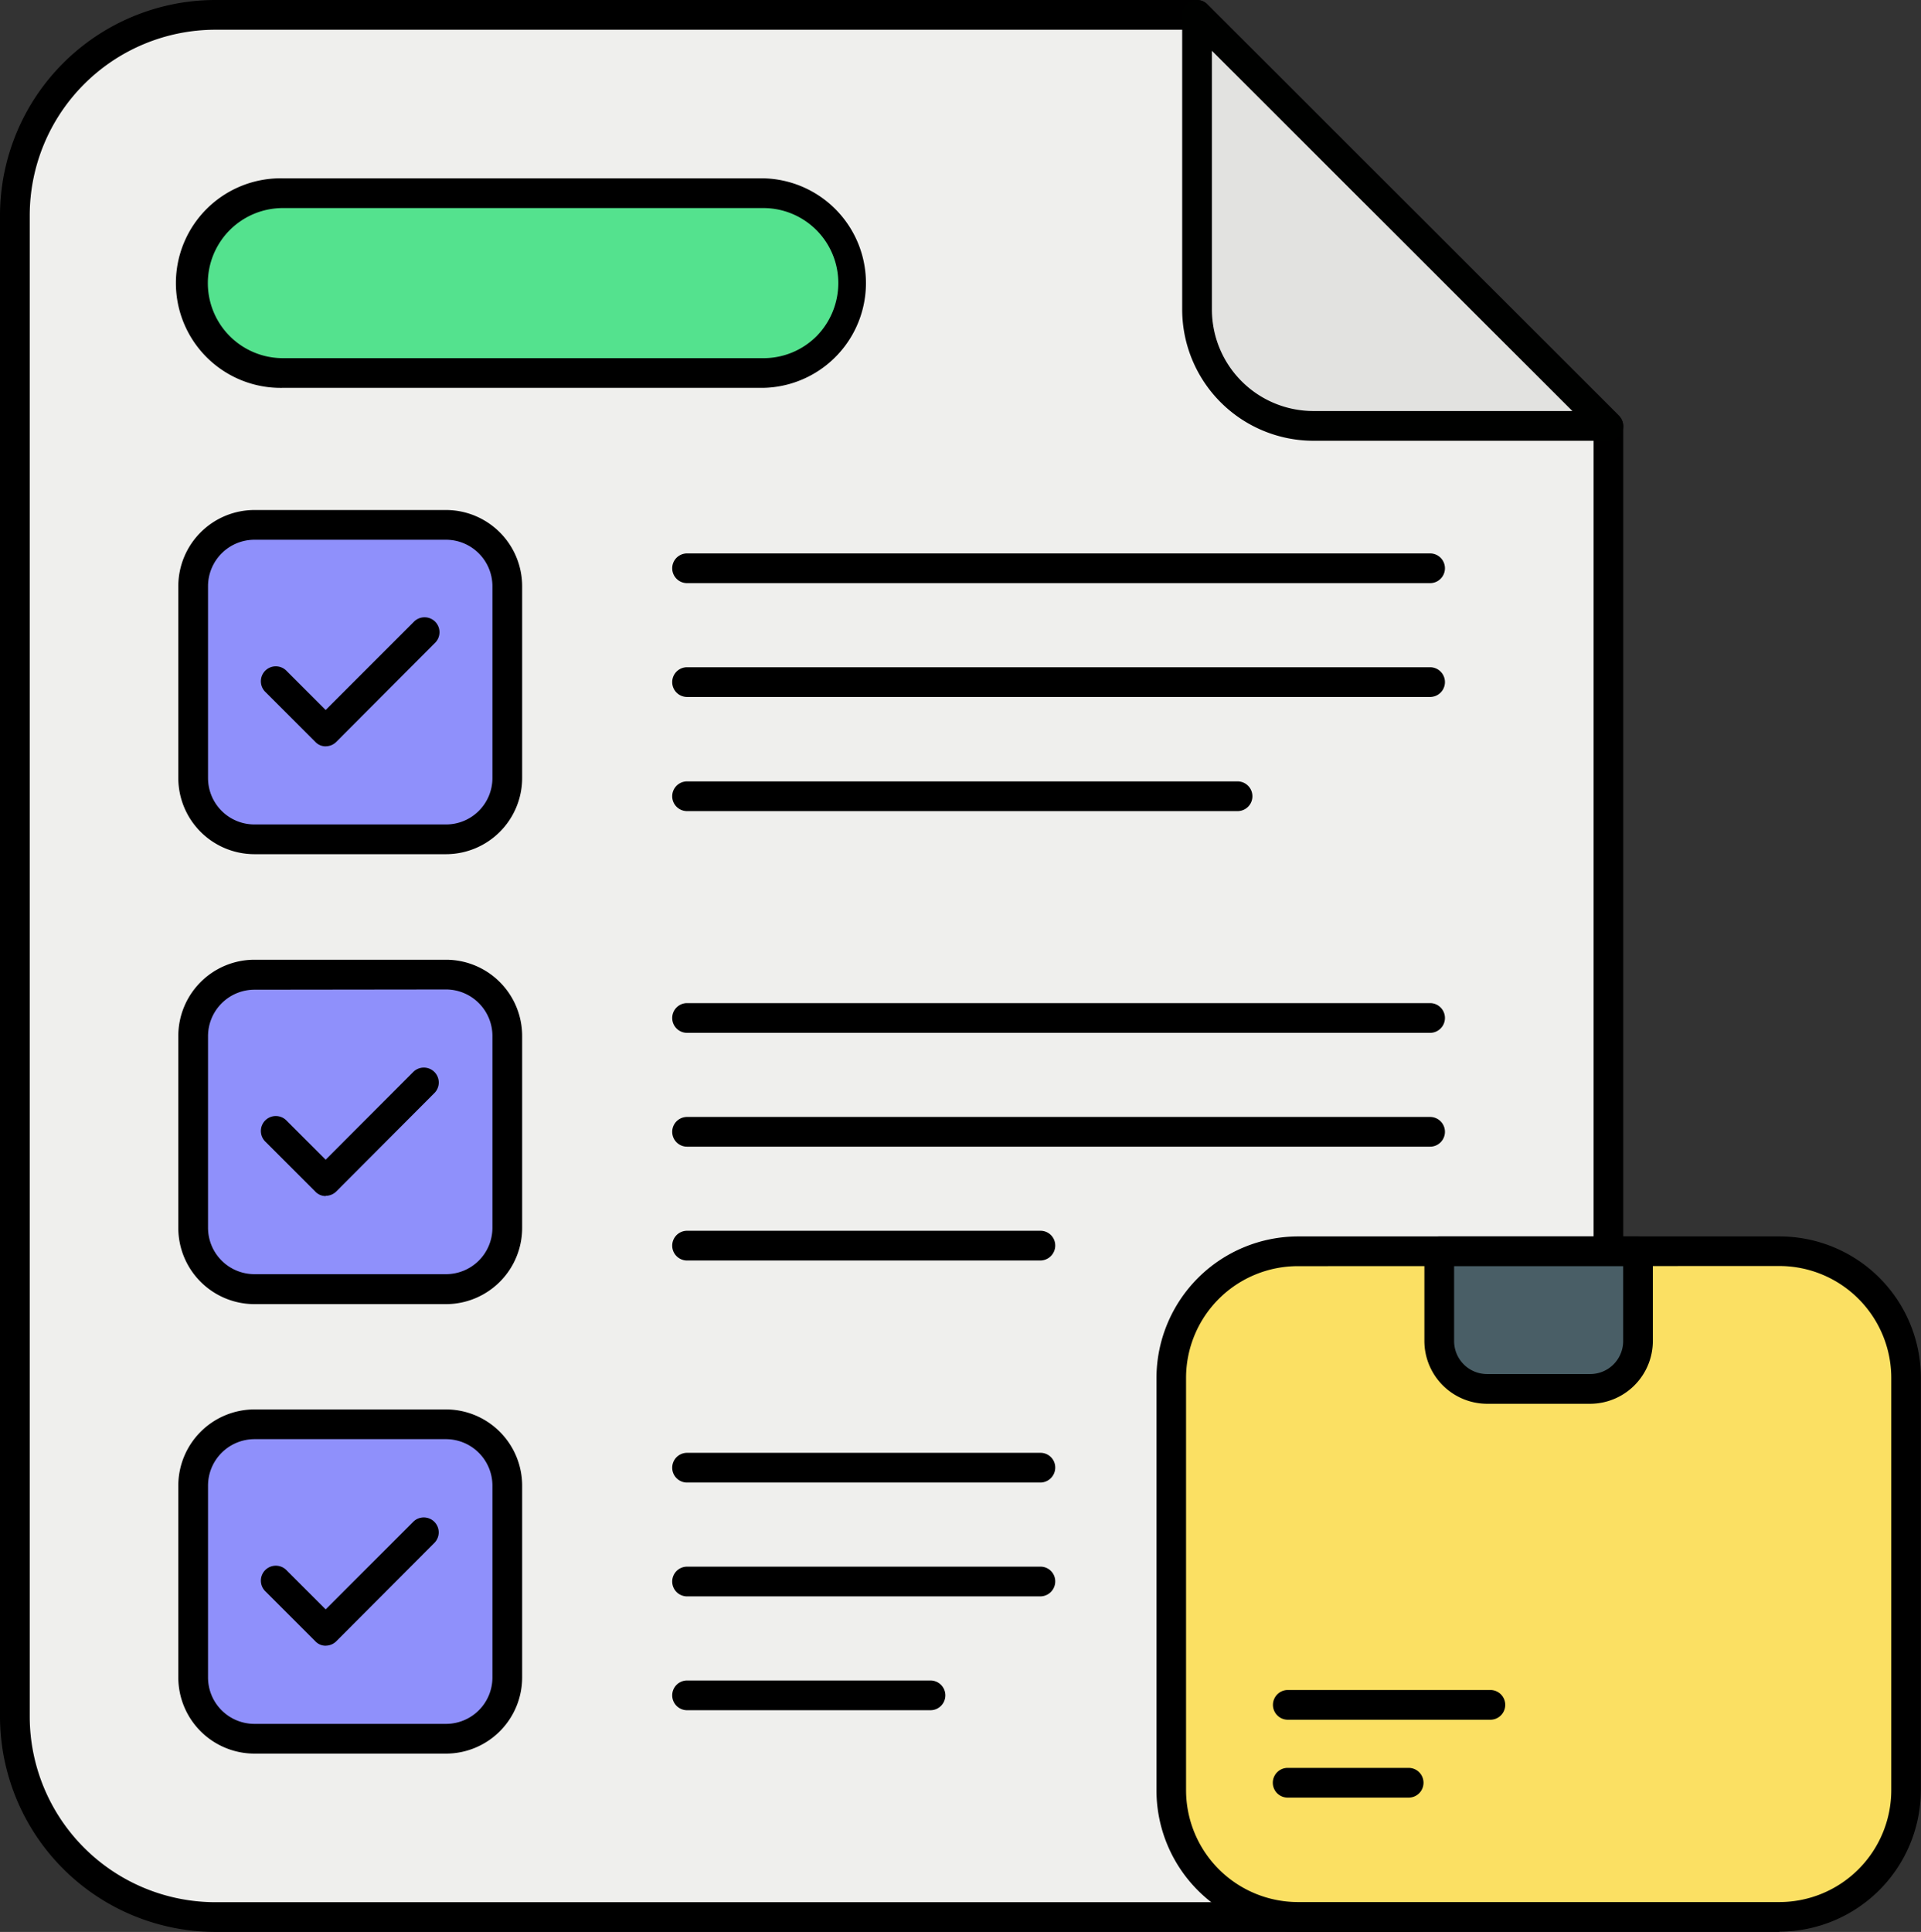
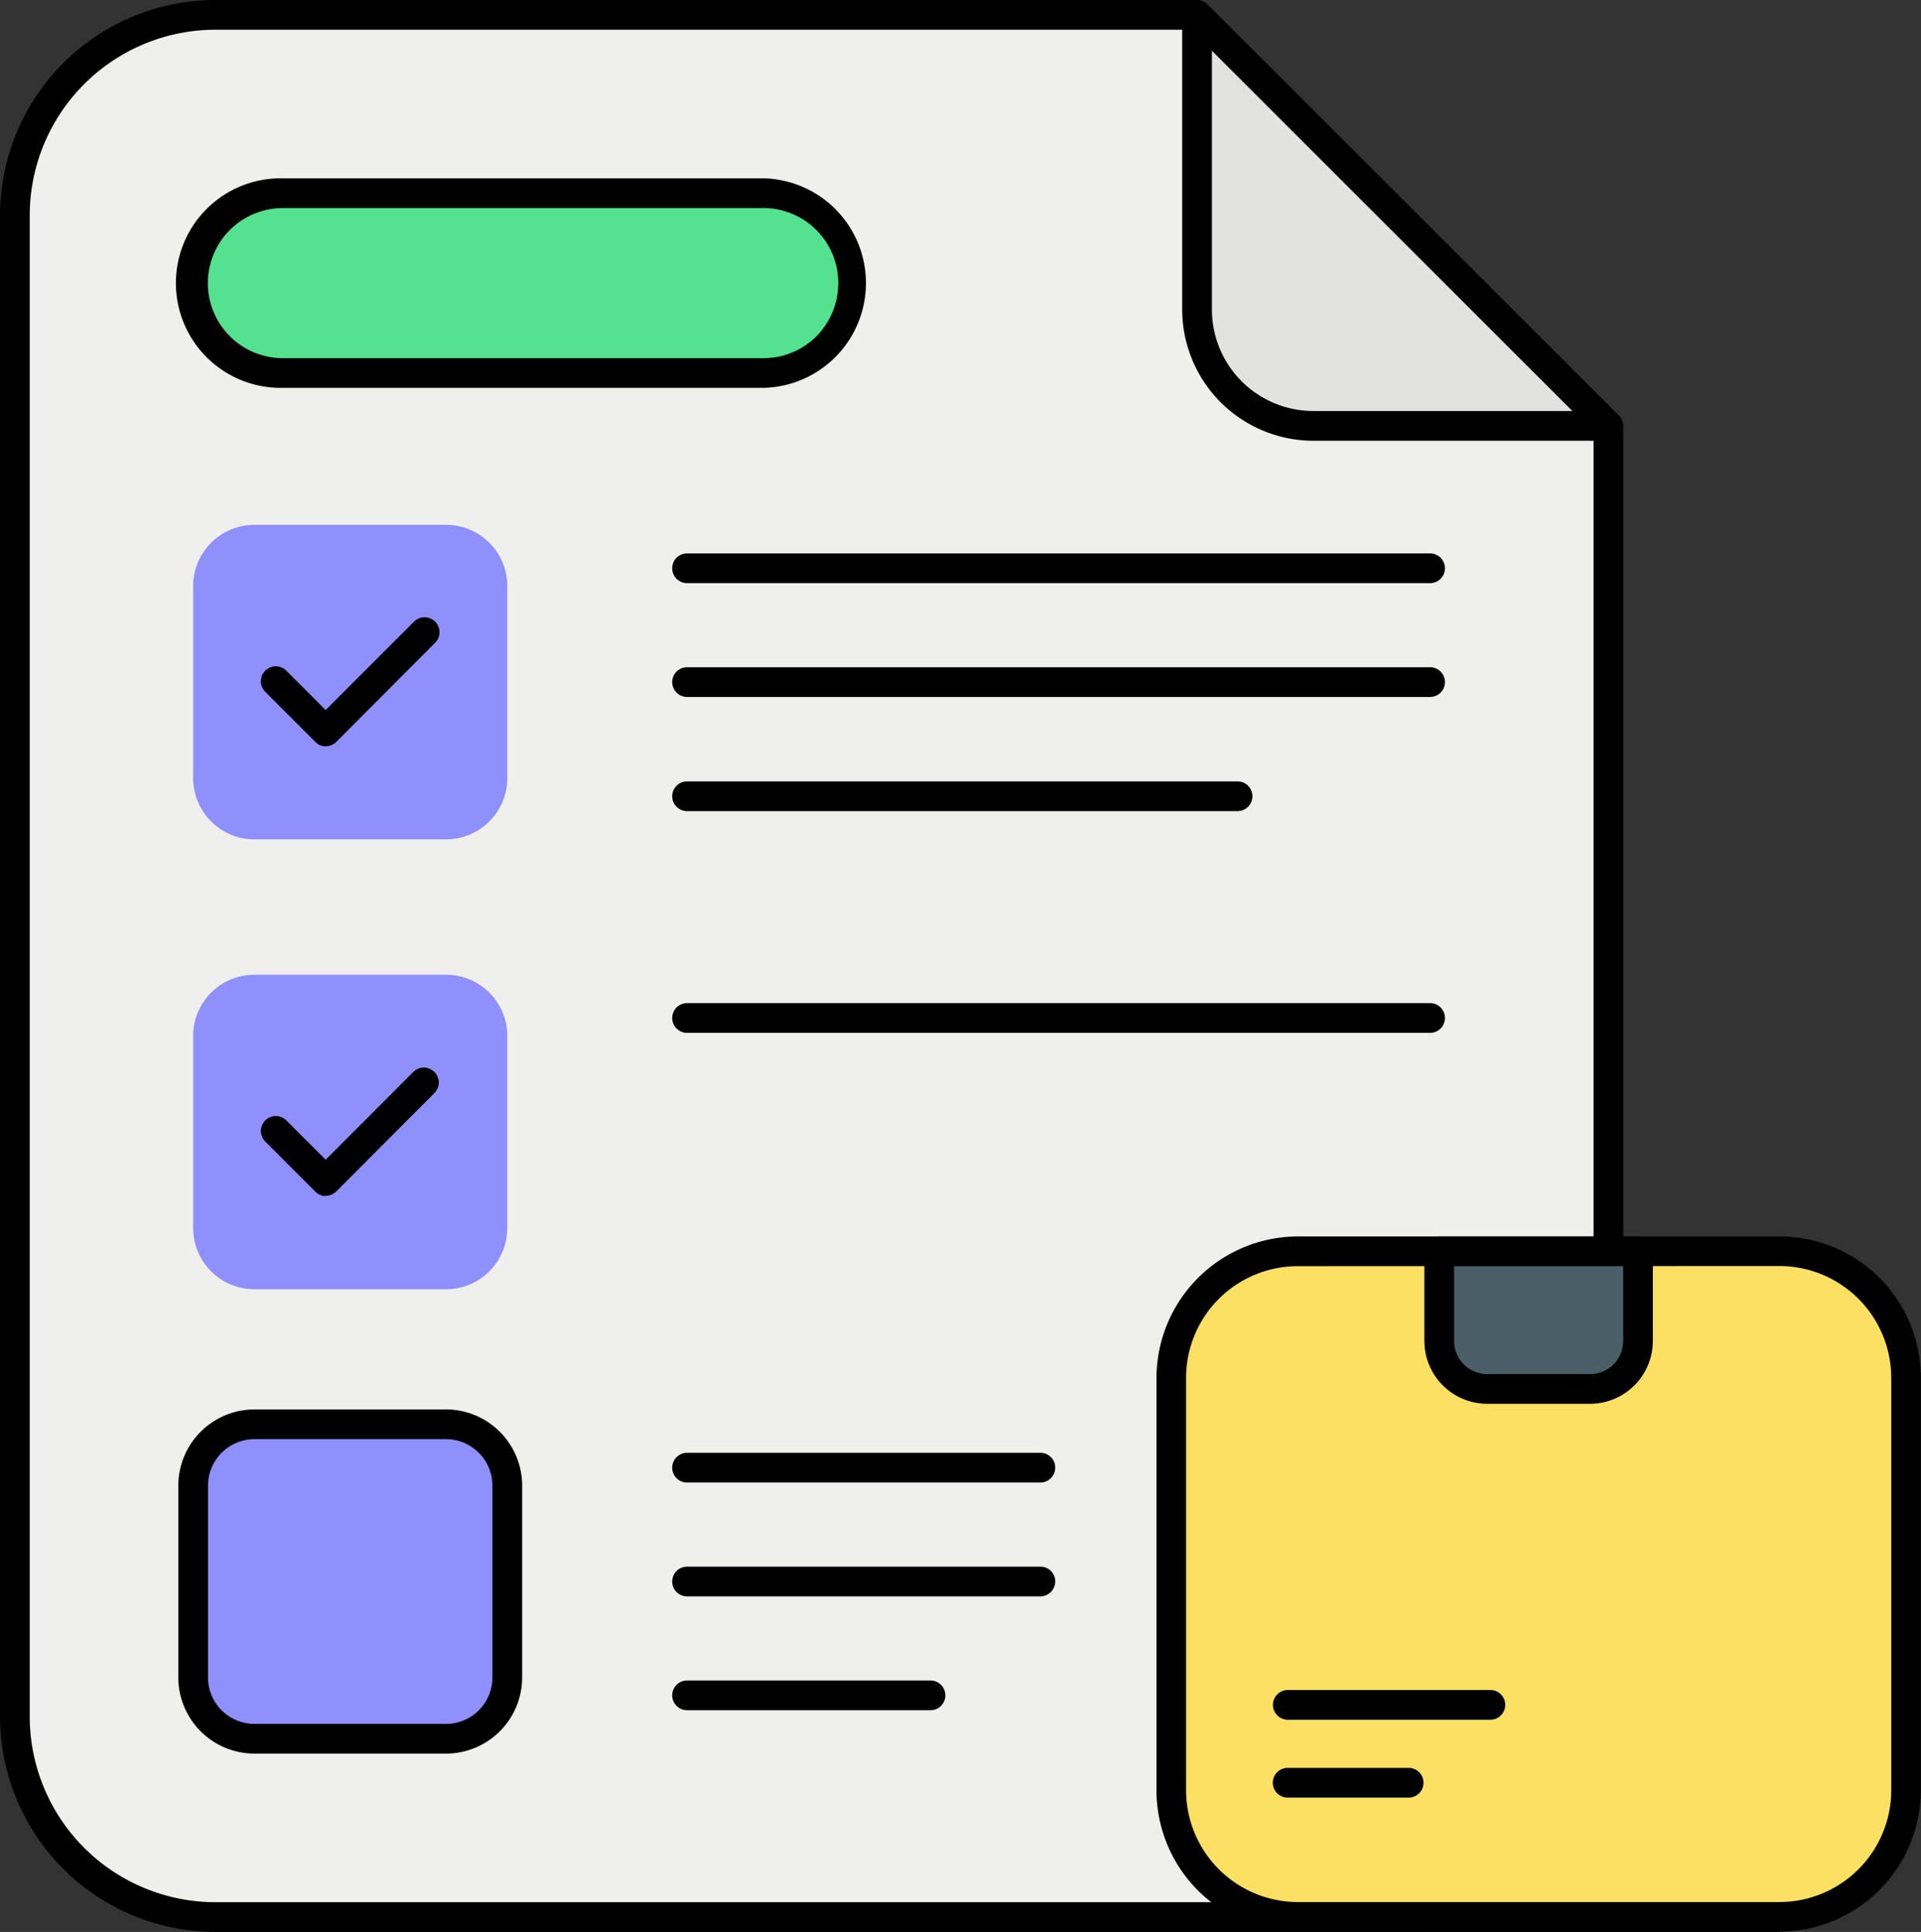
<svg xmlns="http://www.w3.org/2000/svg" width="40.778" height="41.005" viewBox="0 0 40.778 41.005">
  <rect x="0" y="0" width="40.778" height="41.005" fill="#333333" stroke="none" />
  <g id="Vast_Hotel_Inventory" data-name="Vast Hotel Inventory" transform="translate(-2.68 -2.5)">
    <g id="Group_76182" data-name="Group 76182" transform="translate(2.68 2.5)">
      <path id="Path_151560" data-name="Path 151560" d="M37.006,11.725V39.116a4.257,4.257,0,0,1-4.258,4.258H7.438A4.257,4.257,0,0,1,3.18,39.116V7.258A4.257,4.257,0,0,1,7.438,3H28.275Z" transform="translate(-2.865 -2.685)" fill="#efefed" />
      <path id="Path_151561" data-name="Path 151561" d="M32.563,43.505H7.254A4.577,4.577,0,0,1,2.68,38.931V7.074A4.577,4.577,0,0,1,7.254,2.5H28.091a.3.3,0,0,1,.221.095l8.731,8.725a.321.321,0,0,1,.095.221V38.931A4.577,4.577,0,0,1,32.563,43.505ZM7.254,3.131A3.944,3.944,0,0,0,3.311,7.074V38.931a3.944,3.944,0,0,0,3.943,3.943h25.31a3.944,3.944,0,0,0,3.943-3.943V11.673L27.958,3.131Z" transform="translate(-2.68 -2.5)" />
    </g>
    <g id="Group_76183" data-name="Group 76183" transform="translate(27.775 2.501)">
      <path id="Path_151562" data-name="Path 151562" d="M51.691,11.725H45.433A2.468,2.468,0,0,1,42.96,9.258V3Z" transform="translate(-42.645 -2.686)" fill="#e2e2e0" />
      <path id="Path_151563" data-name="Path 151563" d="M51.506,11.856H45.248A2.788,2.788,0,0,1,42.46,9.074V2.816a.315.315,0,0,1,.2-.29A.31.31,0,0,1,43,2.6l8.731,8.725a.314.314,0,0,1-.221.536ZM43.091,3.579V9.074a2.155,2.155,0,0,0,2.157,2.151h5.495Z" transform="translate(-42.46 -2.502)" fill="#000100" />
    </g>
    <g id="Group_76184" data-name="Group 76184" transform="translate(6.465 6.285)">
      <path id="Path_151564" data-name="Path 151564" d="M23.185,10.905a1.929,1.929,0,0,1-.555,1.35,1.908,1.908,0,0,1-1.35.561H11.085A1.909,1.909,0,0,1,9.18,10.905,1.9,1.9,0,0,1,11.085,9H21.28a1.9,1.9,0,0,1,1.905,1.905Z" transform="translate(-8.865 -8.685)" fill="#54e28e" />
      <path id="Path_151565" data-name="Path 151565" d="M21.1,12.947H10.9a2.224,2.224,0,1,1,0-4.447H21.1a2.224,2.224,0,0,1,0,4.447ZM10.9,9.131a1.593,1.593,0,0,0,0,3.186H21.1a1.589,1.589,0,0,0,1.129-.467,1.61,1.61,0,0,0,.461-1.129,1.591,1.591,0,0,0-1.59-1.59Z" transform="translate(-8.68 -8.5)" />
    </g>
    <g id="Group_76185" data-name="Group 76185" transform="translate(6.465 13.325)">
      <path id="Path_151566" data-name="Path 151566" d="M15.848,21.466v4.069a1.3,1.3,0,0,1-1.3,1.3H10.48a1.3,1.3,0,0,1-1.3-1.3V21.466a1.3,1.3,0,0,1,1.3-1.306h4.069a1.3,1.3,0,0,1,1.3,1.306Z" transform="translate(-8.865 -19.845)" fill="#8f90fb" />
-       <path id="Path_151567" data-name="Path 151567" d="M14.364,26.965H10.295A1.618,1.618,0,0,1,8.68,25.35V21.281a1.619,1.619,0,0,1,1.615-1.621h4.069a1.619,1.619,0,0,1,1.615,1.621V25.35a1.618,1.618,0,0,1-1.615,1.615Zm-4.069-6.674a.987.987,0,0,0-.984.99V25.35a.985.985,0,0,0,.984.984h4.069a.985.985,0,0,0,.984-.984V21.281a.987.987,0,0,0-.984-.99Z" transform="translate(-8.68 -19.66)" />
    </g>
    <g id="Group_76186" data-name="Group 76186" transform="translate(6.465 22.87)">
      <path id="Path_151568" data-name="Path 151568" d="M15.848,36.6v4.069a1.3,1.3,0,0,1-1.3,1.3H10.48a1.3,1.3,0,0,1-1.3-1.3V36.6a1.3,1.3,0,0,1,1.3-1.306h4.069a1.3,1.3,0,0,1,1.3,1.306Z" transform="translate(-8.865 -34.975)" fill="#8f90fb" />
-       <path id="Path_151569" data-name="Path 151569" d="M14.364,42.1H10.295A1.618,1.618,0,0,1,8.68,40.48V36.411a1.619,1.619,0,0,1,1.615-1.621h4.069a1.619,1.619,0,0,1,1.615,1.621V40.48A1.618,1.618,0,0,1,14.364,42.1Zm-4.069-6.674a.987.987,0,0,0-.984.99V40.48a.985.985,0,0,0,.984.984h4.069a.985.985,0,0,0,.984-.984V36.411a.987.987,0,0,0-.984-.99Z" transform="translate(-8.68 -34.79)" />
    </g>
    <g id="Group_76187" data-name="Group 76187" transform="translate(6.465 32.415)">
      <path id="Path_151570" data-name="Path 151570" d="M15.848,51.726v4.069a1.3,1.3,0,0,1-1.3,1.3H10.48a1.3,1.3,0,0,1-1.3-1.3V51.726a1.3,1.3,0,0,1,1.3-1.306h4.069a1.3,1.3,0,0,1,1.3,1.306Z" transform="translate(-8.865 -50.105)" fill="#8f90fb" />
      <path id="Path_151571" data-name="Path 151571" d="M14.364,57.225H10.295A1.618,1.618,0,0,1,8.68,55.61V51.541a1.619,1.619,0,0,1,1.615-1.621h4.069a1.619,1.619,0,0,1,1.615,1.621V55.61a1.618,1.618,0,0,1-1.615,1.615Zm-4.069-6.674a.987.987,0,0,0-.984.99V55.61a.985.985,0,0,0,.984.984h4.069a.985.985,0,0,0,.984-.984V51.541a.987.987,0,0,0-.984-.99Z" transform="translate(-8.68 -49.92)" />
    </g>
    <g id="Group_76191" data-name="Group 76191" transform="translate(16.95 14.246)">
      <g id="Group_76188" data-name="Group 76188" transform="translate(0)">
        <path id="Path_151572" data-name="Path 151572" d="M41.387,21.751H25.615a.315.315,0,0,1,0-.631H41.387a.315.315,0,0,1,0,.631Z" transform="translate(-25.3 -21.12)" />
      </g>
      <g id="Group_76189" data-name="Group 76189" transform="translate(0 2.416)">
        <path id="Path_151573" data-name="Path 151573" d="M41.387,25.581H25.615a.315.315,0,1,1,0-.631H41.387a.315.315,0,0,1,0,.631Z" transform="translate(-25.3 -24.95)" />
      </g>
      <g id="Group_76190" data-name="Group 76190" transform="translate(0 4.839)">
        <path id="Path_151574" data-name="Path 151574" d="M37.3,29.421H25.615a.315.315,0,0,1,0-.631H37.3a.315.315,0,1,1,0,.631Z" transform="translate(-25.3 -28.79)" />
      </g>
    </g>
    <g id="Group_76195" data-name="Group 76195" transform="translate(16.95 23.791)">
      <g id="Group_76192" data-name="Group 76192" transform="translate(0)">
        <path id="Path_151575" data-name="Path 151575" d="M41.387,36.881H25.615a.315.315,0,1,1,0-.631H41.387a.315.315,0,0,1,0,.631Z" transform="translate(-25.3 -36.25)" />
      </g>
      <g id="Group_76193" data-name="Group 76193" transform="translate(0 2.416)">
-         <path id="Path_151576" data-name="Path 151576" d="M41.387,40.711H25.615a.315.315,0,1,1,0-.631H41.387a.315.315,0,0,1,0,.631Z" transform="translate(-25.3 -40.08)" />
-       </g>
+         </g>
      <g id="Group_76194" data-name="Group 76194" transform="translate(0 4.832)">
-         <path id="Path_151577" data-name="Path 151577" d="M33.11,44.541H25.615a.315.315,0,1,1,0-.631h7.5a.312.312,0,0,1,.315.315A.318.318,0,0,1,33.11,44.541Z" transform="translate(-25.3 -43.91)" />
-       </g>
+         </g>
    </g>
    <g id="Group_76199" data-name="Group 76199" transform="translate(16.95 33.336)">
      <g id="Group_76196" data-name="Group 76196" transform="translate(0)">
        <path id="Path_151578" data-name="Path 151578" d="M33.11,52.011H25.615a.315.315,0,0,1,0-.631h7.5a.312.312,0,0,1,.315.315A.318.318,0,0,1,33.11,52.011Z" transform="translate(-25.3 -51.38)" />
      </g>
      <g id="Group_76197" data-name="Group 76197" transform="translate(0 2.416)">
        <path id="Path_151579" data-name="Path 151579" d="M33.11,55.841H25.615a.315.315,0,1,1,0-.631h7.5a.312.312,0,0,1,.315.315A.318.318,0,0,1,33.11,55.841Z" transform="translate(-25.3 -55.21)" />
      </g>
      <g id="Group_76198" data-name="Group 76198" transform="translate(0 4.832)">
        <path id="Path_151580" data-name="Path 151580" d="M30.782,59.671H25.615a.315.315,0,0,1,0-.631h5.167a.315.315,0,1,1,0,.631Z" transform="translate(-25.3 -59.04)" />
      </g>
    </g>
    <g id="Group_76200" data-name="Group 76200" transform="translate(8.225 15.609)">
      <path id="Path_151581" data-name="Path 151581" d="M12.839,26.012a.3.3,0,0,1-.221-.095l-1.054-1.054a.317.317,0,1,1,.448-.448l.826.826,1.867-1.867a.317.317,0,1,1,.448.448l-2.088,2.094a.32.32,0,0,1-.227.095Z" transform="translate(-11.47 -23.28)" />
    </g>
    <g id="Group_76201" data-name="Group 76201" transform="translate(8.225 25.154)">
      <path id="Path_151582" data-name="Path 151582" d="M12.839,41.142a.3.3,0,0,1-.221-.095l-1.054-1.054a.317.317,0,1,1,.448-.448l.826.826L14.706,38.5a.317.317,0,0,1,.448.448l-2.088,2.094a.32.32,0,0,1-.227.095Z" transform="translate(-11.47 -38.41)" />
    </g>
    <g id="Group_76202" data-name="Group 76202" transform="translate(8.225 34.698)">
-       <path id="Path_151583" data-name="Path 151583" d="M12.839,56.272a.3.3,0,0,1-.221-.095l-1.054-1.054a.317.317,0,1,1,.448-.448l.826.826,1.867-1.867a.317.317,0,0,1,.448.448l-2.088,2.094a.32.32,0,0,1-.227.095Z" transform="translate(-11.47 -53.54)" />
-     </g>
+       </g>
    <g id="Group_76209" data-name="Group 76209" transform="translate(27.226 28.743)">
      <g id="Group_76208" data-name="Group 76208">
        <g id="Group_76207" data-name="Group 76207">
          <g id="Group_76203" data-name="Group 76203">
            <path id="Path_151584" data-name="Path 151584" d="M57.691,47.287v8.756A2.69,2.69,0,0,1,55,58.731H44.777a2.69,2.69,0,0,1-2.687-2.687V47.287A2.69,2.69,0,0,1,44.777,44.6H55A2.69,2.69,0,0,1,57.691,47.287Z" transform="translate(-41.775 -44.285)" fill="#fbe063" />
            <path id="Path_151585" data-name="Path 151585" d="M54.819,58.862H44.593a3.006,3.006,0,0,1-3-3V47.1a3.01,3.01,0,0,1,3-3H54.819a3,3,0,0,1,3,3v8.756a3.01,3.01,0,0,1-3,3ZM44.593,44.731A2.373,2.373,0,0,0,42.221,47.1v8.756a2.377,2.377,0,0,0,2.372,2.372H54.819a2.377,2.377,0,0,0,2.372-2.372V47.1a2.377,2.377,0,0,0-2.372-2.372Z" transform="translate(-41.59 -44.1)" />
          </g>
          <g id="Group_76204" data-name="Group 76204" transform="translate(5.69)">
            <path id="Path_151586" data-name="Path 151586" d="M55.33,44.6v1.905a1.015,1.015,0,0,1-1.016,1.016H52.126a1.015,1.015,0,0,1-1.016-1.016V44.6Z" transform="translate(-50.795 -44.285)" fill="#495e66" />
            <path id="Path_151587" data-name="Path 151587" d="M54.13,47.652H51.941a1.335,1.335,0,0,1-1.331-1.331V44.415a.312.312,0,0,1,.315-.315h4.22a.312.312,0,0,1,.315.315v1.905A1.335,1.335,0,0,1,54.13,47.652Zm-2.889-2.921v1.59a.7.7,0,0,0,.7.7H54.13a.7.7,0,0,0,.7-.7v-1.59Z" transform="translate(-50.61 -44.1)" />
          </g>
          <g id="Group_76205" data-name="Group 76205" transform="translate(2.473 11.28)">
            <path id="Path_151588" data-name="Path 151588" d="M48.393,62.611H45.825a.315.315,0,1,1,0-.631h2.568a.315.315,0,1,1,0,.631Z" transform="translate(-45.51 -61.98)" />
          </g>
          <g id="Group_76206" data-name="Group 76206" transform="translate(2.473 9.627)">
            <path id="Path_151589" data-name="Path 151589" d="M50.128,59.991h-4.3a.315.315,0,0,1,0-.631h4.3a.315.315,0,0,1,0,.631Z" transform="translate(-45.51 -59.36)" />
          </g>
        </g>
      </g>
    </g>
  </g>
</svg>